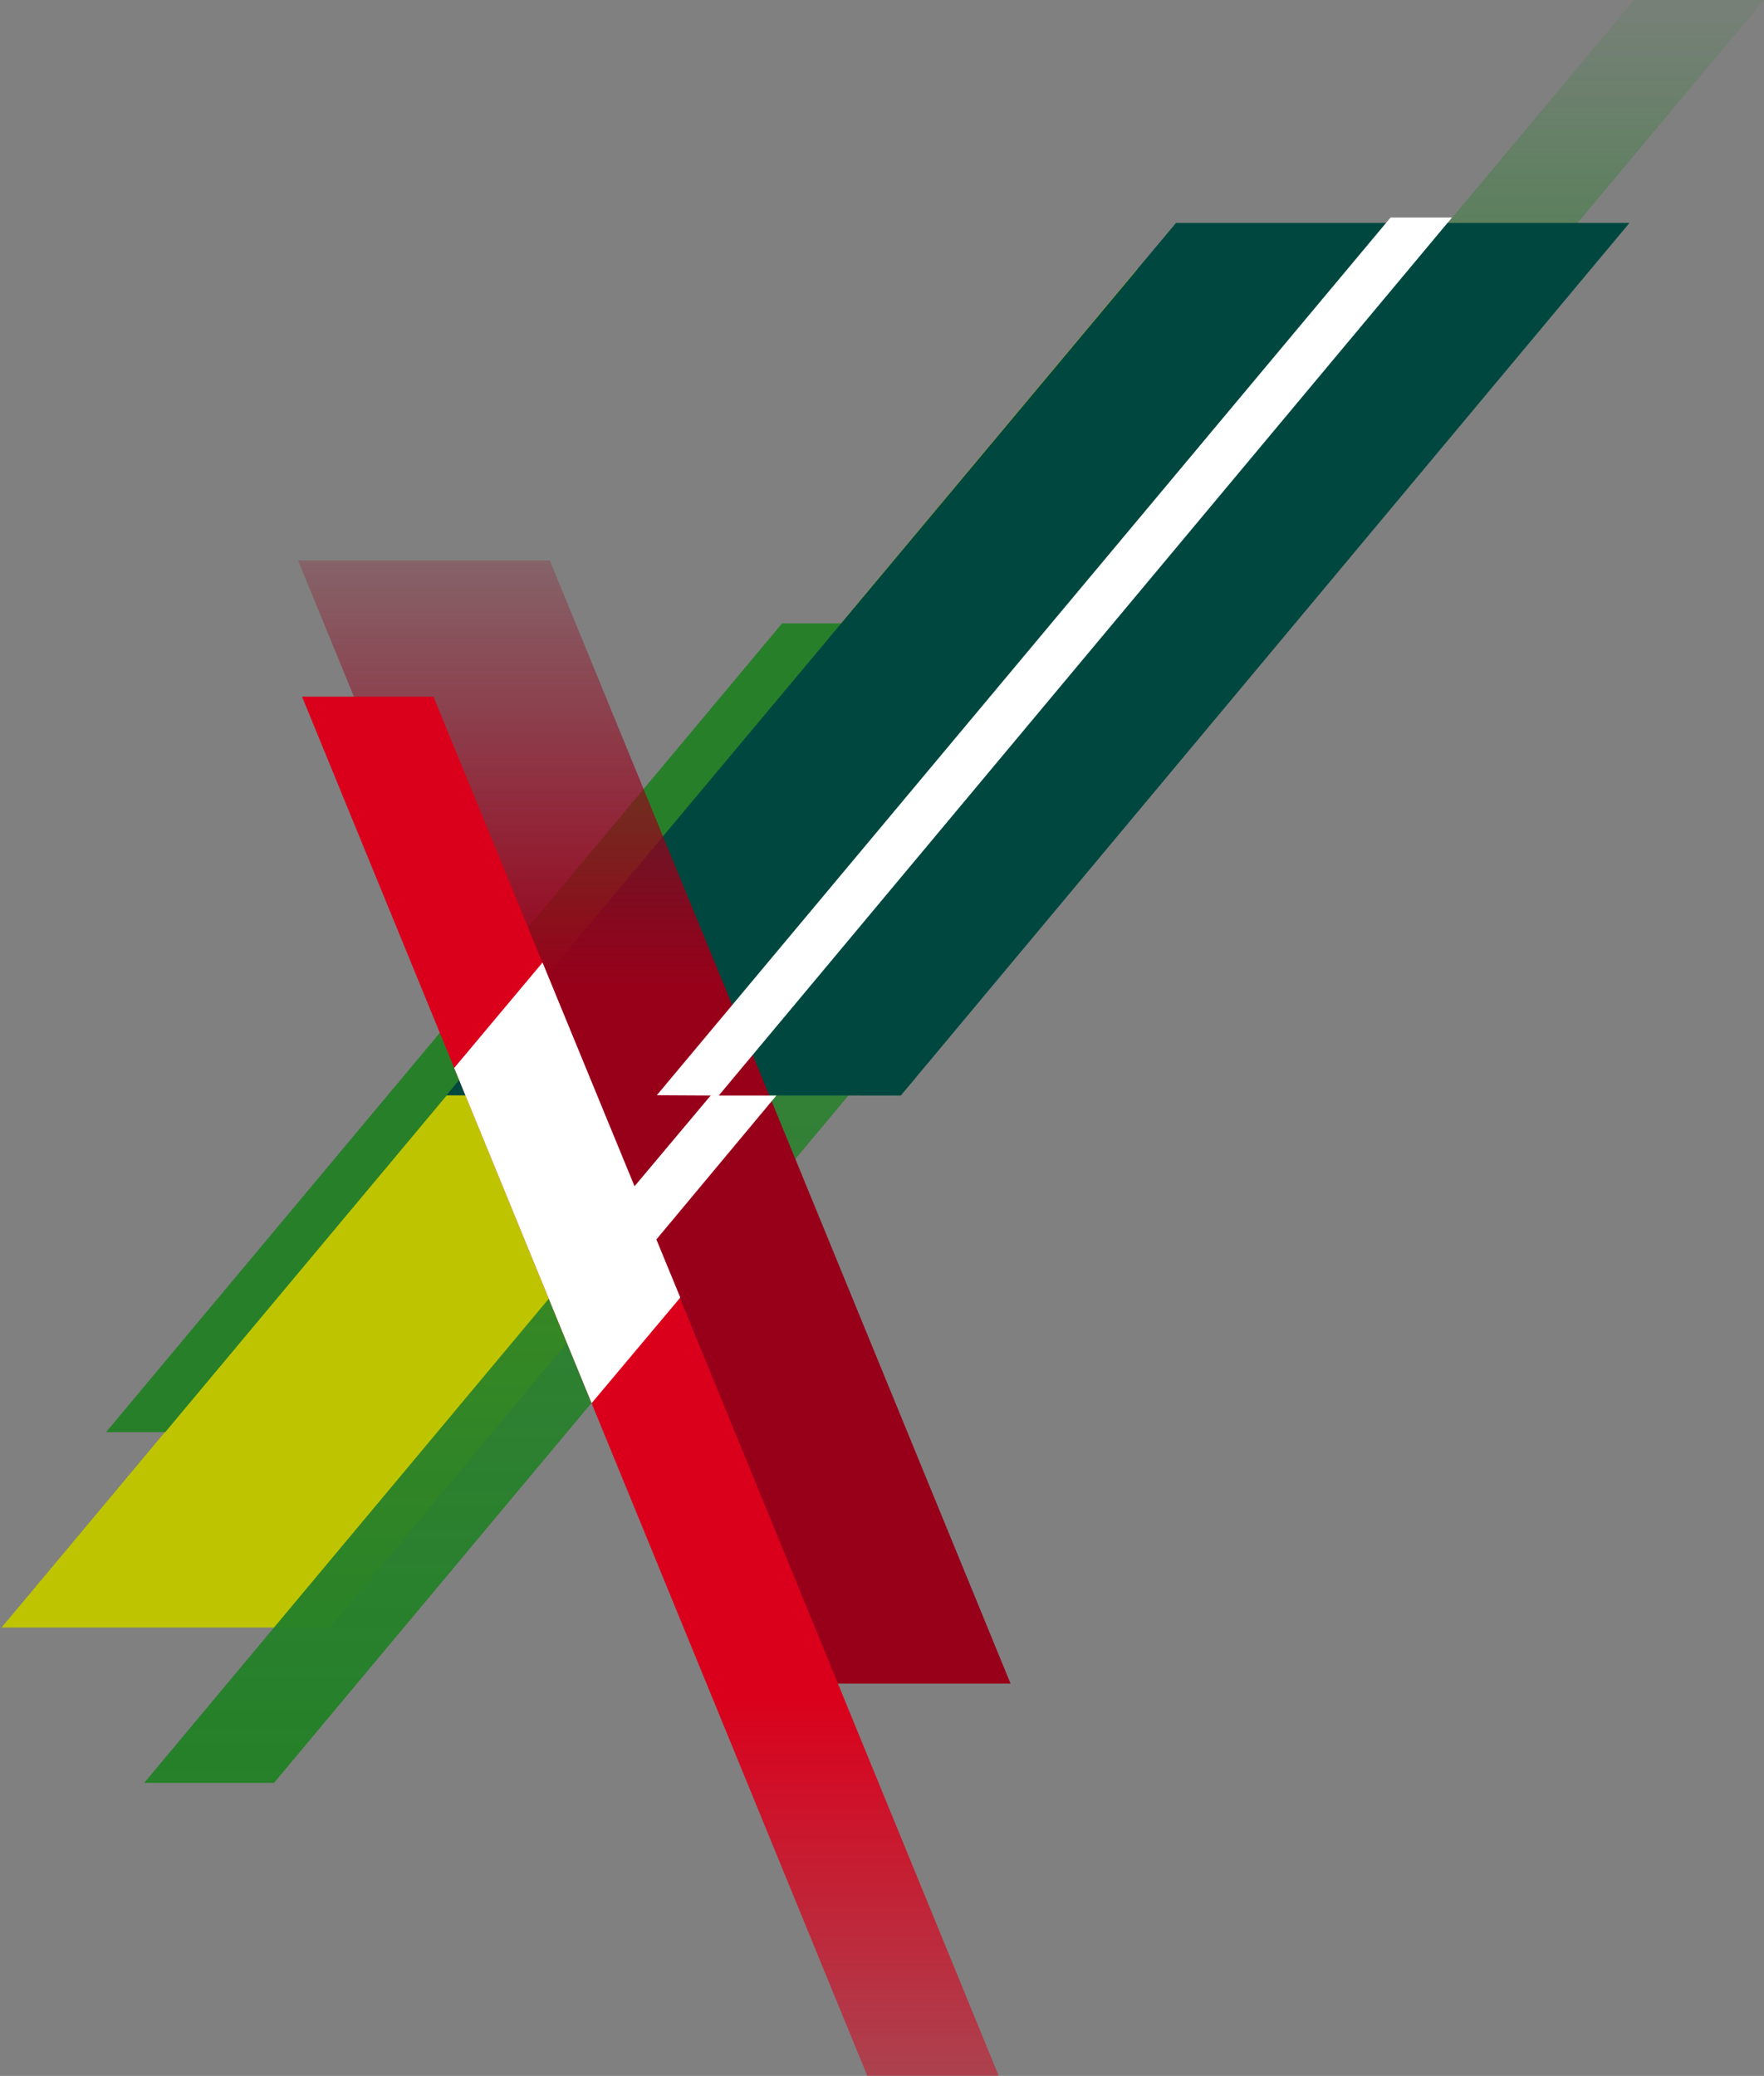
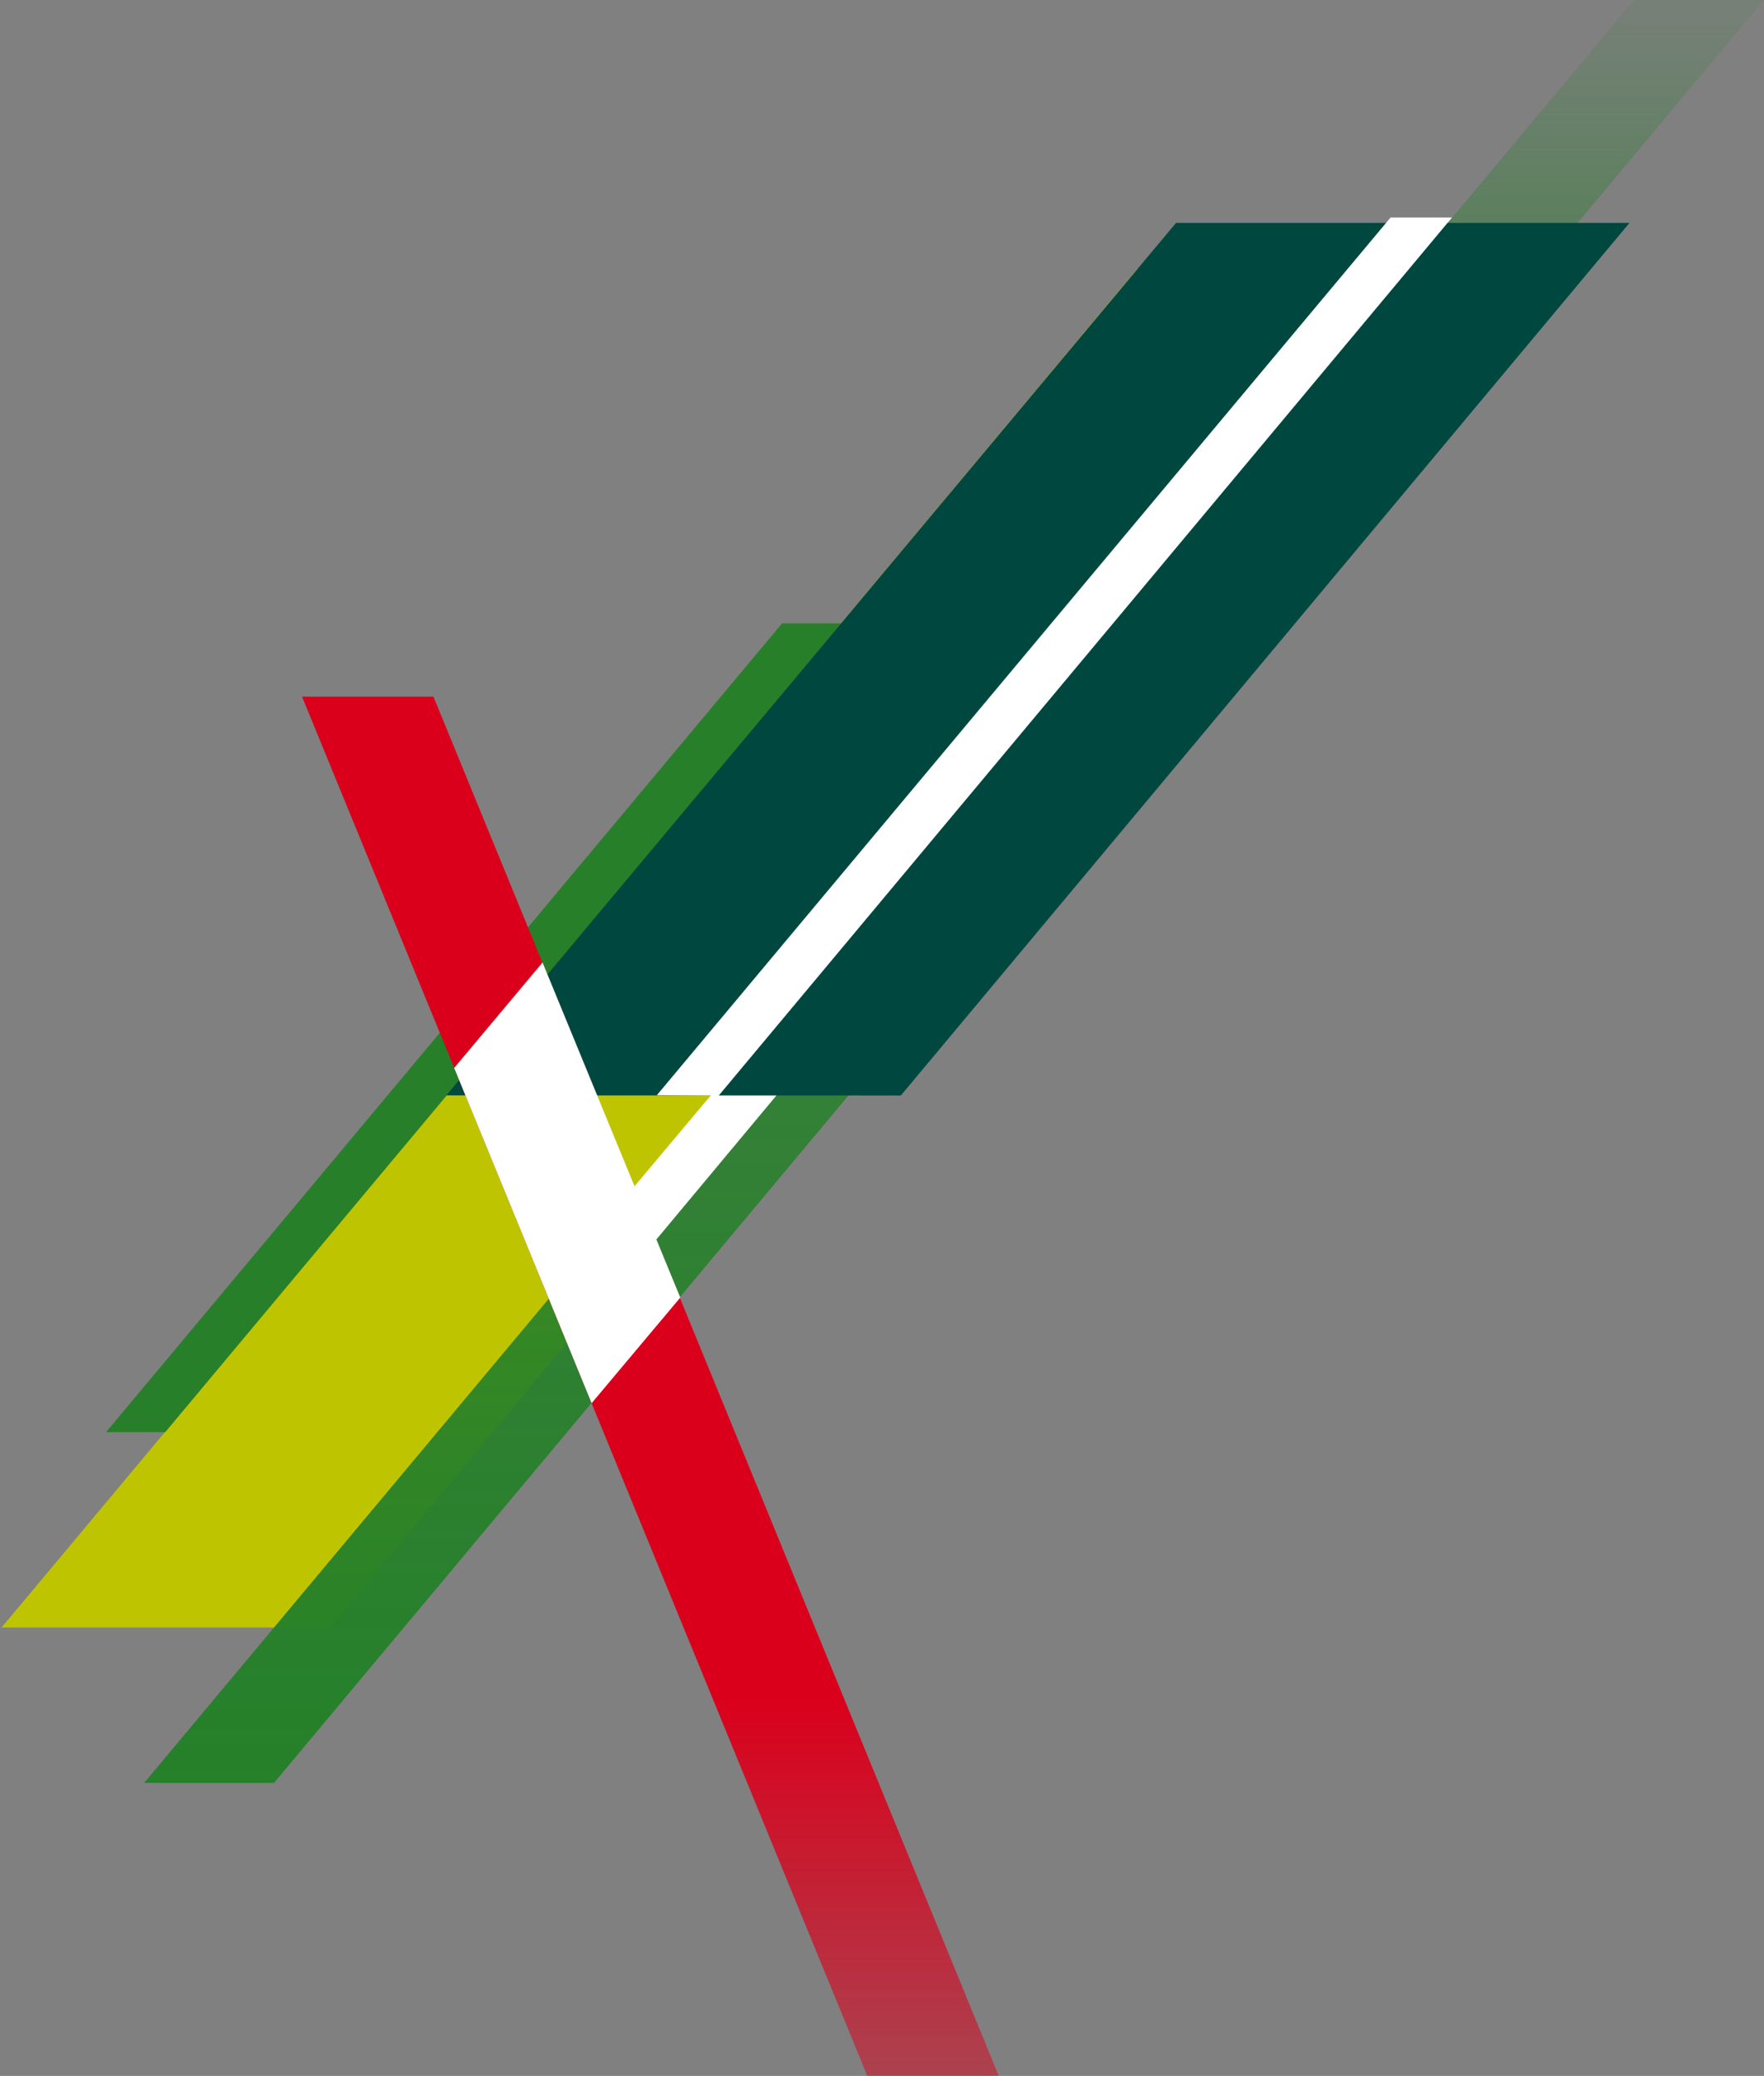
<svg xmlns="http://www.w3.org/2000/svg" version="1.1" id="Ebene_1" x="0px" y="0px" viewBox="0 0 1114.1 1311" style="enable-background:new 0 0 1114.1 1311;" xml:space="preserve">
  <rect x="0" y="0" width="1114.1" height="1311" fill="#808080" stroke="none" />
  <style type="text/css">
	.st0{fill:#BEC500;}
	.st1{fill:url(#Pfad_781_00000108291960821166599190000002229442167131952561_);}
	.st2{fill:#278029;}
	.st3{fill:#00483F;}
	.st4{fill:url(#Pfad_780_00000078750897530569344710000016325613521458260354_);}
	.st5{fill:url(#Pfad_779_00000006670552990427923590000013764999673807338653_);}
	.st6{fill:#FFFFFF;}
</style>
  <g id="X" transform="translate(-706.747 -2611.536)">
    <path id="Pfad_783" class="st0" d="M707.8,3639.3L707.8,3639.3L707.8,3639.3l36.8-44l244-292h0.1l436.2-521.8h132.9L1125,3303.3   h69.8l-279.6,336.1H707.8z" />
    <linearGradient id="Pfad_781_00000076572060085785169250000018084036618959293116_" gradientUnits="userSpaceOnUse" x1="582.369" y1="3651.777" x2="582.369" y2="3650.777" gradientTransform="matrix(1023 0 0 -1126 -594454.375 4114513)">
      <stop offset="0" style="stop-color:#258029;stop-opacity:0.102" />
      <stop offset="0.238" style="stop-color:#258029;stop-opacity:0.69" />
      <stop offset="1" style="stop-color:#258029" />
    </linearGradient>
    <path id="Pfad_781" style="fill:url(#Pfad_781_00000076572060085785169250000018084036618959293116_);" d="M1738.8,2611.5h82   l-941,1126h-82L1738.8,2611.5z" />
    <path id="Pfad_117" class="st2" d="M1200.7,3005.2h37.4l-427,510.8h-37.4L1200.7,3005.2z" />
    <path id="Pfad_118" class="st3" d="M1449.5,2752.3h286.4l-460.2,551.1l-287.1-0.1L1449.5,2752.3z" />
    <linearGradient id="Pfad_780_00000060710851564895913380000013521715188805577633_" gradientUnits="userSpaceOnUse" x1="582.525" y1="3651.919" x2="582.525" y2="3650.919" gradientTransform="matrix(450 0 0 -709.309 -261016.141 2593305)">
      <stop offset="0" style="stop-color:#98001A;stop-opacity:0.2" />
      <stop offset="0.389" style="stop-color:#98001A" />
      <stop offset="1" style="stop-color:#98001A" />
    </linearGradient>
-     <path id="Pfad_780" style="fill:url(#Pfad_780_00000060710851564895913380000013521715188805577633_);" d="M895,2965.5h159   l291,709.3h-159L895,2965.5z" />
    <linearGradient id="Pfad_779_00000095307749718394923580000018351200737605712258_" gradientUnits="userSpaceOnUse" x1="582.531" y1="3651.848" x2="582.531" y2="3650.848" gradientTransform="matrix(440 0 0 -871 -255196.172 3183811.25)">
      <stop offset="0" style="stop-color:#DA001B" />
      <stop offset="0.703" style="stop-color:#DA001B" />
      <stop offset="1" style="stop-color:#DA001B;stop-opacity:0.451" />
    </linearGradient>
    <path id="Pfad_779" style="fill:url(#Pfad_779_00000095307749718394923580000018351200737605712258_);" d="M897.5,3051.5h83   l357,871h-83L897.5,3051.5z" />
    <path id="Pfad_782" class="st6" d="M993.6,3286l55.8-66.6l58.1,141.3l48.1-57.3h2.2l-36.2-0.2l463.4-554.3h38.8l-463.1,554.5h36.4   l-75.8,90.9l15.1,36.7l-56,66.7L993.6,3286z" />
  </g>
</svg>